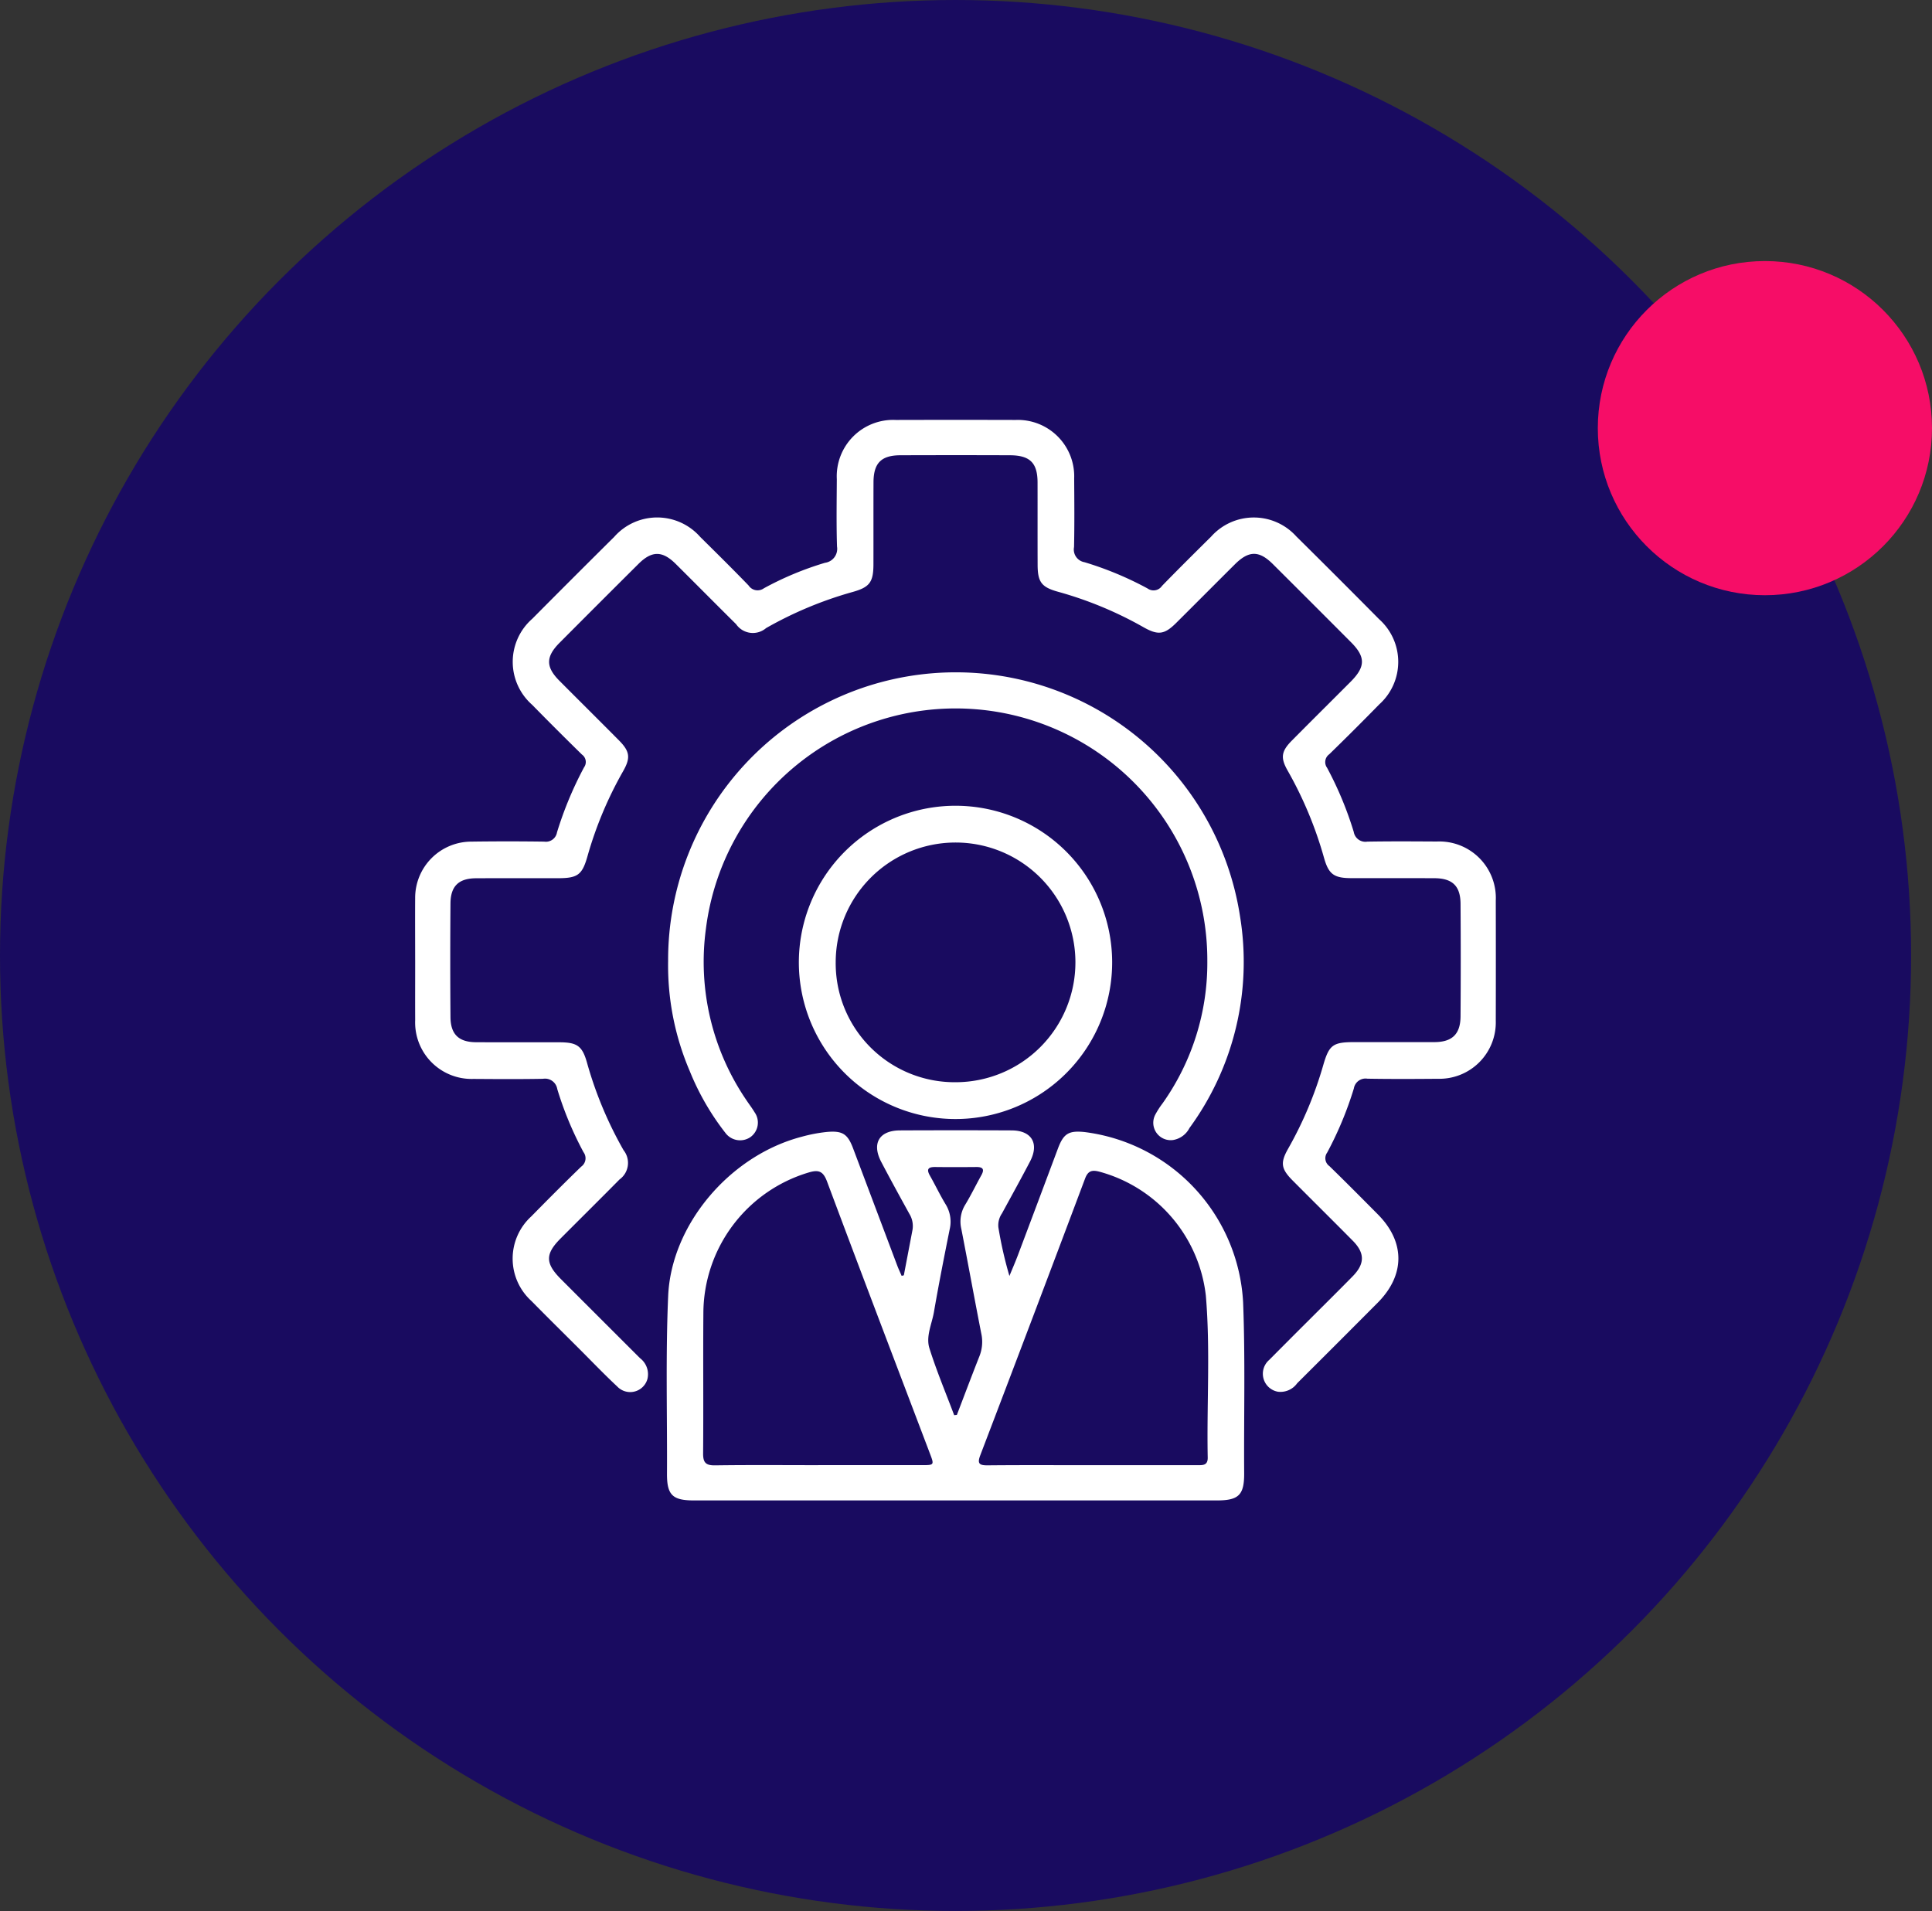
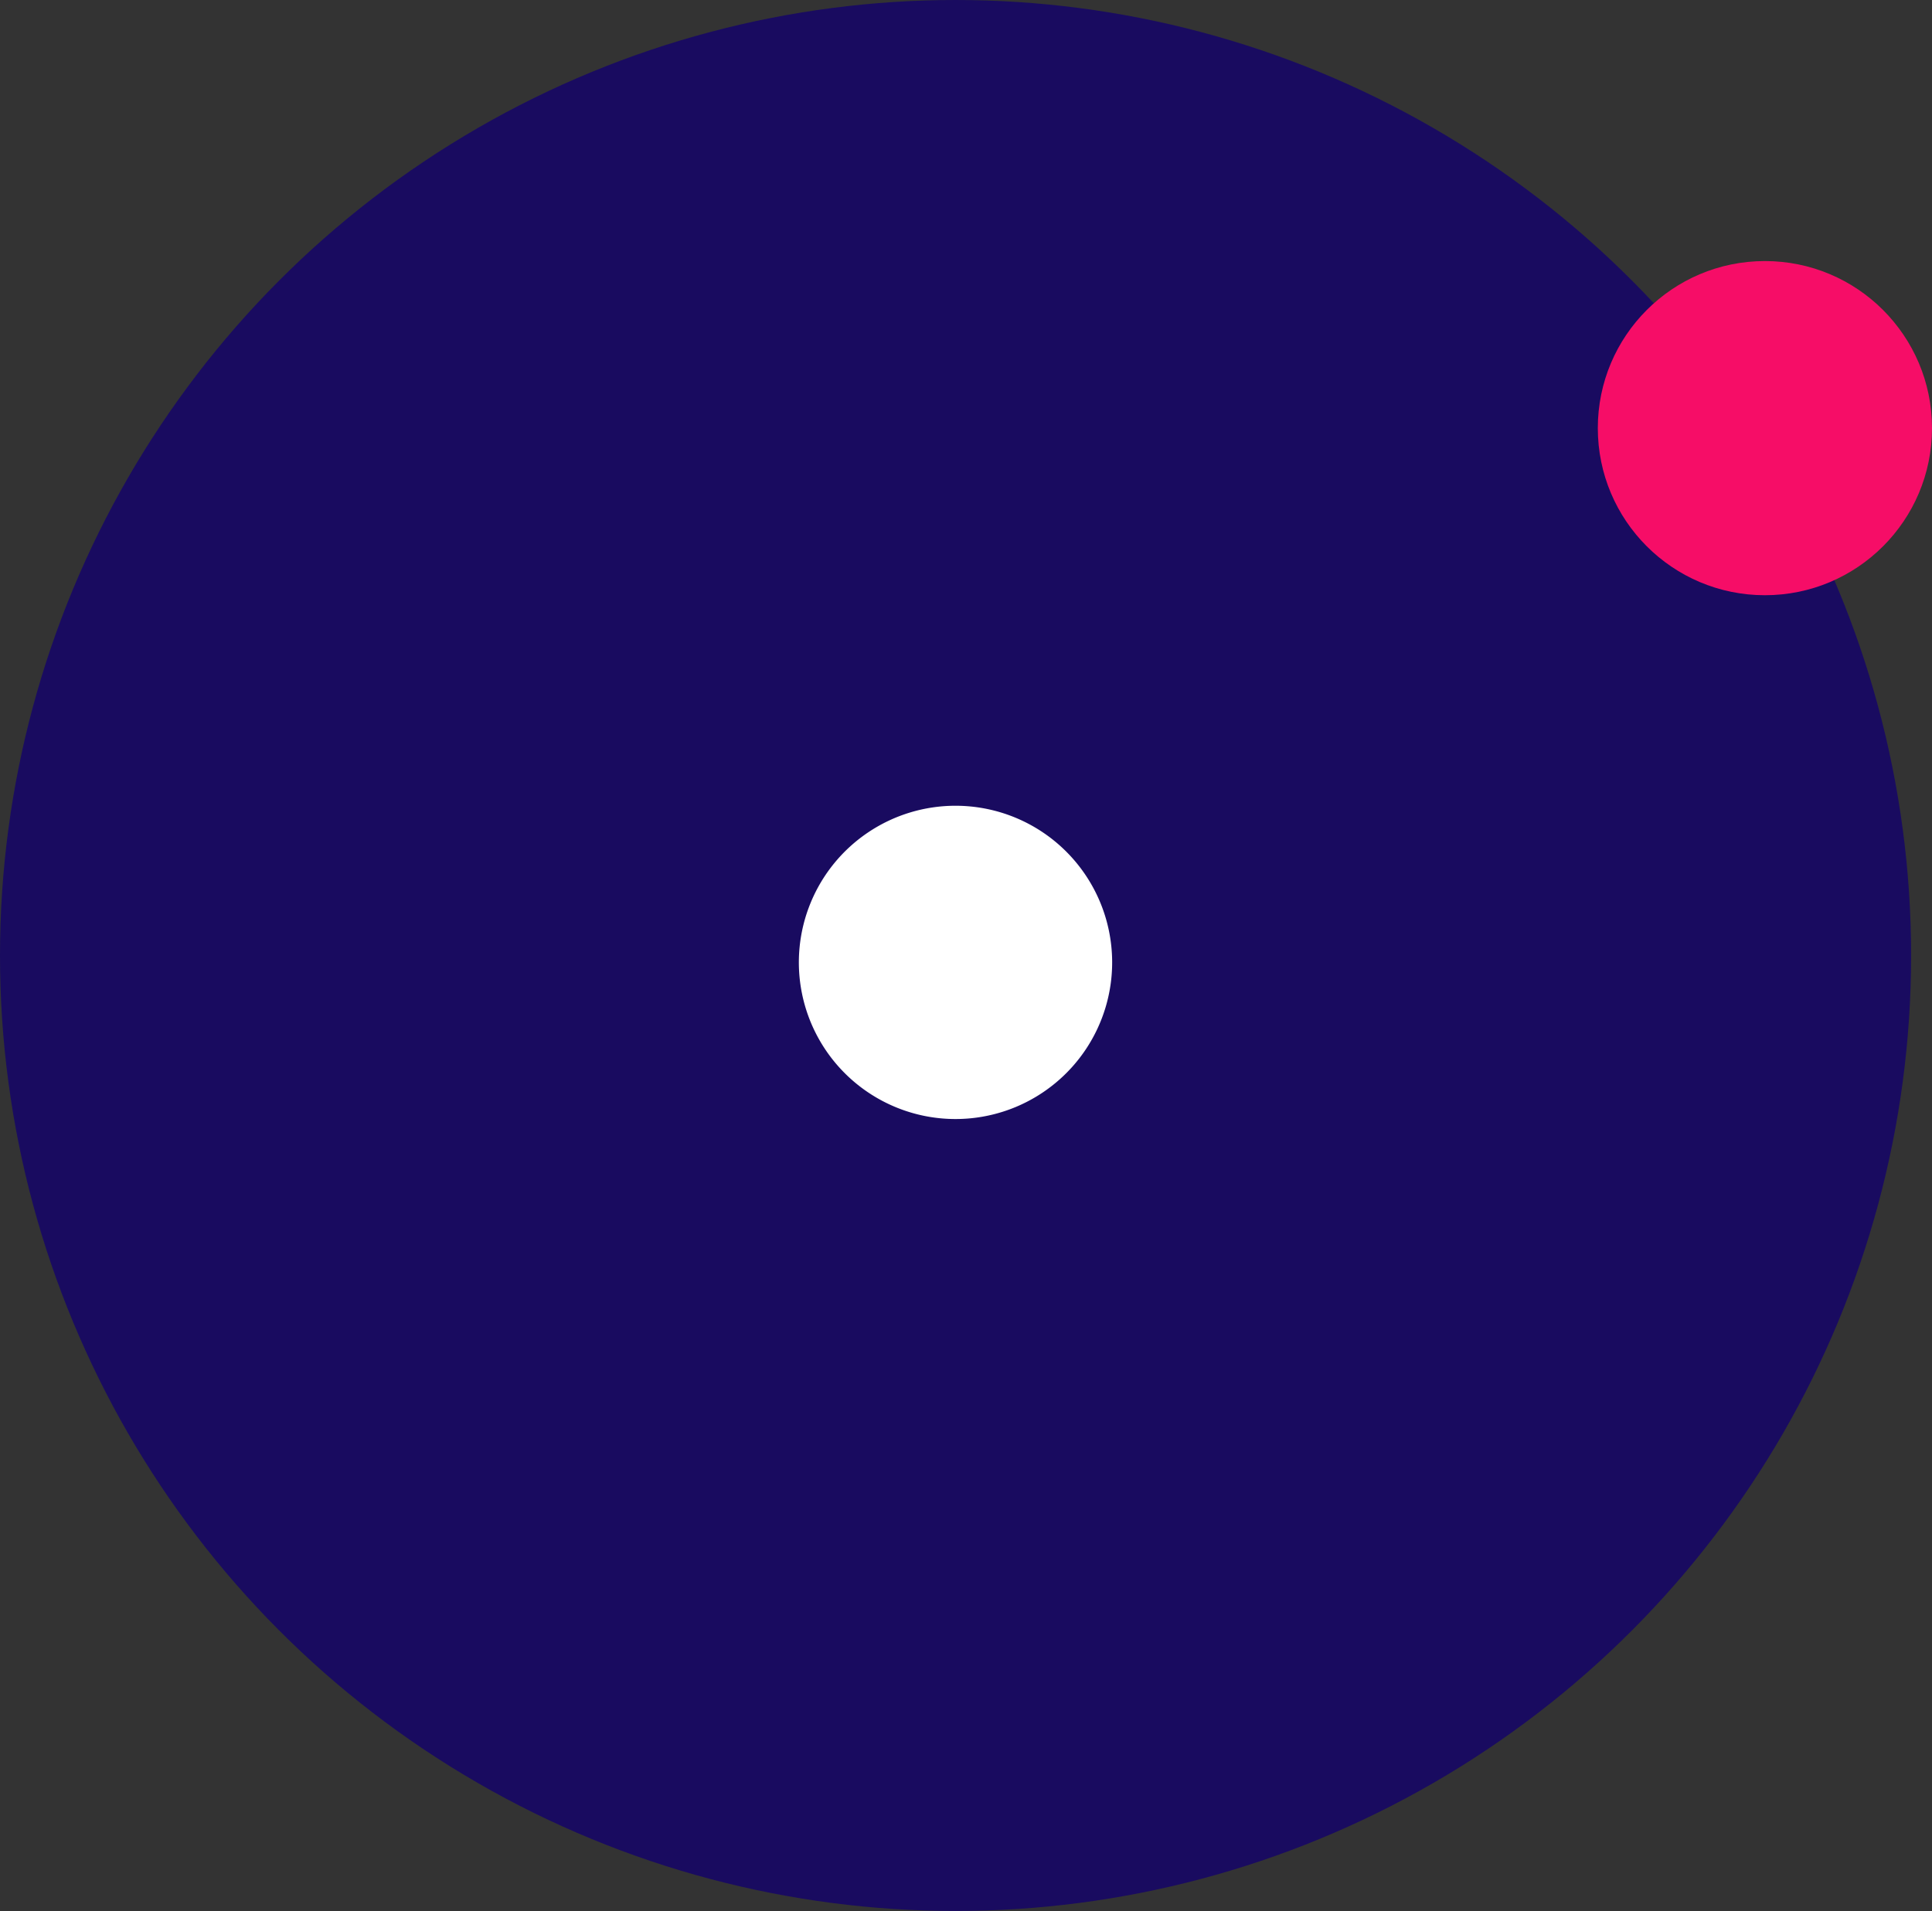
<svg xmlns="http://www.w3.org/2000/svg" width="185" height="183" viewBox="0 0 185 183">
  <rect x="0" y="0" width="185" height="183" fill="#333333" stroke="none" />
  <defs>
    <clipPath id="clip-path">
      <rect id="Rectángulo_66" data-name="Rectángulo 66" width="103.501" height="103.483" fill="none" />
    </clipPath>
  </defs>
  <g id="Grupo_52" data-name="Grupo 52" transform="translate(-701 -1143)">
    <circle id="Elipse_17" data-name="Elipse 17" cx="91.5" cy="91.5" r="91.5" transform="translate(701 1143)" fill="#190b60" />
    <g id="Grupo_44" data-name="Grupo 44" transform="translate(740.749 1183.207)">
      <g id="Grupo_43" data-name="Grupo 43" clip-path="url(#clip-path)">
-         <path id="Trazado_27" data-name="Trazado 27" d="M.005,51.742c0-1.984-.014-3.969,0-5.953a5.383,5.383,0,0,1,5.388-5.4q3.481-.049,6.963,0a1.08,1.08,0,0,0,1.23-.886,34.878,34.878,0,0,1,2.592-6.23.87.87,0,0,0-.2-1.22Q13.567,29.693,11.2,27.28a5.48,5.48,0,0,1,.019-8.231q3.91-3.939,7.85-7.848a5.485,5.485,0,0,1,8.234.013c1.555,1.536,3.111,3.074,4.63,4.646a1.03,1.03,0,0,0,1.464.269,30.111,30.111,0,0,1,5.855-2.442A1.347,1.347,0,0,0,40.4,12.133c-.068-2.151-.031-4.3-.019-6.457A5.4,5.4,0,0,1,46.02.008q5.752-.015,11.5,0a5.4,5.4,0,0,1,5.589,5.611c.016,2.186.034,4.373-.012,6.559a1.233,1.233,0,0,0,1,1.453,32.029,32.029,0,0,1,6.043,2.517.979.979,0,0,0,1.381-.25c1.546-1.592,3.125-3.153,4.7-4.715a5.477,5.477,0,0,1,8.161-.019q3.982,3.938,7.921,7.919a5.473,5.473,0,0,1,.02,8.163q-2.364,2.417-4.786,4.775a.925.925,0,0,0-.209,1.3,33.846,33.846,0,0,1,2.552,6.137,1.132,1.132,0,0,0,1.3.932c2.219-.038,4.44-.023,6.66-.011a5.408,5.408,0,0,1,5.64,5.661q.014,5.752,0,11.5A5.4,5.4,0,0,1,97.951,63.1c-2.254.02-4.508.03-6.761-.009a1.134,1.134,0,0,0-1.3.936,33.942,33.942,0,0,1-2.552,6.137.924.924,0,0,0,.213,1.3c1.568,1.524,3.106,3.078,4.646,4.63,2.617,2.639,2.609,5.806-.027,8.454q-3.844,3.862-7.706,7.708a1.972,1.972,0,0,1-1.846.812,1.748,1.748,0,0,1-.83-3.049q1.99-2.006,3.993-4c1.332-1.332,2.672-2.656,3.992-4,1.177-1.2,1.184-2.227.015-3.409-1.916-1.937-3.855-3.852-5.775-5.785-1.1-1.111-1.176-1.693-.414-3.033a36.763,36.763,0,0,0,3.355-7.979c.567-1.959.922-2.223,2.992-2.225,2.557,0,5.113.008,7.67,0,1.687-.008,2.478-.764,2.49-2.46q.038-5.4,0-10.8c-.013-1.7-.79-2.429-2.5-2.436-2.657-.011-5.315,0-7.973-.006-1.651-.006-2.156-.374-2.6-1.947a37.265,37.265,0,0,0-3.486-8.357c-.694-1.222-.612-1.841.407-2.87,1.871-1.887,3.758-3.758,5.634-5.64,1.422-1.428,1.434-2.367.036-3.771q-3.739-3.753-7.493-7.492c-1.316-1.31-2.3-1.3-3.627.018-1.884,1.873-3.756,3.76-5.641,5.633-1.122,1.115-1.737,1.179-3.127.39a36.093,36.093,0,0,0-8.18-3.391c-1.586-.441-1.942-.934-1.947-2.592-.01-2.623,0-5.247-.006-7.871C59.6,4.117,58.875,3.4,56.962,3.39q-5.248-.019-10.5,0c-1.834.009-2.56.753-2.568,2.581-.01,2.623,0,5.247-.006,7.871-.006,1.706-.367,2.189-2.015,2.646a36.739,36.739,0,0,0-8.263,3.452,1.952,1.952,0,0,1-2.876-.377c-1.936-1.917-3.851-3.855-5.785-5.775-1.275-1.265-2.281-1.266-3.554,0q-3.792,3.772-7.565,7.563c-1.325,1.331-1.33,2.307-.021,3.624,1.9,1.909,3.81,3.8,5.705,5.712,1.057,1.065,1.131,1.676.406,2.954A36.593,36.593,0,0,0,16.5,41.808c-.5,1.761-.936,2.081-2.8,2.084-2.624,0-5.248-.008-7.872.006-1.645.009-2.427.745-2.441,2.4q-.044,5.448,0,10.9c.013,1.65.8,2.39,2.439,2.4,2.657.014,5.315,0,7.972.007,1.729,0,2.216.352,2.67,1.983a37.07,37.07,0,0,0,3.494,8.353,1.953,1.953,0,0,1-.388,2.8c-1.868,1.89-3.757,3.76-5.633,5.641-1.5,1.5-1.489,2.39.032,3.912q3.779,3.784,7.565,7.562a1.931,1.931,0,0,1,.713,1.975,1.713,1.713,0,0,1-2.9.734c-1.253-1.171-2.44-2.412-3.653-3.624-1.523-1.521-3.056-3.033-4.565-4.568a5.472,5.472,0,0,1-.015-8.088c1.58-1.607,3.169-3.206,4.788-4.773a.98.98,0,0,0,.218-1.386,32.7,32.7,0,0,1-2.512-6.045,1.187,1.187,0,0,0-1.37-.979c-2.219.042-4.44.027-6.66.011A5.407,5.407,0,0,1,.007,57.493c-.009-1.917,0-3.834,0-5.751" transform="translate(0 0)" fill="#fff" />
-         <path id="Trazado_28" data-name="Trazado 28" d="M82.311,182.213q.415-2.173.83-4.347a2.233,2.233,0,0,0-.3-1.546c-.909-1.649-1.815-3.3-2.69-4.967-.931-1.773-.2-3.012,1.785-3.021q5.348-.024,10.7,0c1.921.01,2.659,1.255,1.764,2.97-.871,1.669-1.786,3.316-2.685,4.97a2.012,2.012,0,0,0-.351,1.337,38.335,38.335,0,0,0,1.059,4.663c.272-.663.559-1.32.812-1.99q1.922-5.1,3.828-10.2c.544-1.453,1.034-1.755,2.588-1.588a17.369,17.369,0,0,1,15.15,16.325c.212,5.447.064,10.893.1,16.339.013,2.111-.54,2.609-2.631,2.609H62.216c-2.032,0-2.594-.5-2.583-2.553.029-5.682-.137-11.365.114-17.046.3-6.78,5.863-13.425,12.8-15.232a14.657,14.657,0,0,1,2.374-.453c1.489-.135,2,.159,2.524,1.547q2.115,5.616,4.23,11.231c.128.339.284.666.426,1l.208-.053m-8.192,18.18q4.94,0,9.88,0c1.242,0,1.238,0,.8-1.147-3.289-8.667-6.595-17.326-9.837-26.01-.376-1.008-.816-1.153-1.765-.867a14.11,14.11,0,0,0-10.078,13.488c-.035,4.469.013,8.937-.025,13.406-.008.88.251,1.163,1.143,1.15,3.292-.046,6.586-.018,9.879-.018m26.186,0h10.081c.515,0,1.043.059,1.029-.724-.1-5.17.259-10.35-.179-15.511a13.917,13.917,0,0,0-10.2-11.872c-.714-.183-1.085-.08-1.365.664Q94.689,186.2,89.639,199.423c-.3.783-.141.991.685.983,3.326-.032,6.653-.013,9.98-.013M87.134,195.6l.258-.027c.72-1.879,1.427-3.764,2.167-5.636a3.727,3.727,0,0,0,.166-2.168c-.652-3.328-1.257-6.666-1.907-10a3.071,3.071,0,0,1,.368-2.313c.557-.918,1.025-1.89,1.548-2.83.315-.567.158-.793-.476-.788-1.312.012-2.623.016-3.934,0-.673-.009-.869.2-.512.828.515.906.961,1.852,1.5,2.74a3.162,3.162,0,0,1,.388,2.408c-.529,2.634-1.05,5.27-1.506,7.917-.2,1.15-.789,2.327-.431,3.466.682,2.167,1.567,4.27,2.367,6.4" transform="translate(-35.514 -100.289)" fill="#fff" />
-         <path id="Trazado_29" data-name="Trazado 29" d="M59.925,87.372A27.541,27.541,0,0,1,114.69,83.18a26.953,26.953,0,0,1-4.846,20.268,2.159,2.159,0,0,1-1.567,1.145,1.668,1.668,0,0,1-1.718-2.4,7.863,7.863,0,0,1,.705-1.1,23.227,23.227,0,0,0,4.293-13.642,24.1,24.1,0,0,0-48.01-3.106,23.5,23.5,0,0,0,3.866,16.419c.26.392.55.766.791,1.17a1.709,1.709,0,0,1-.437,2.407,1.752,1.752,0,0,1-2.347-.417A24.511,24.511,0,0,1,62,98a25.681,25.681,0,0,1-2.073-10.623" transform="translate(-35.698 -35.629)" fill="#fff" />
-         <path id="Trazado_30" data-name="Trazado 30" d="M120.928,106.365A15,15,0,1,1,105.94,91.431a15,15,0,0,1,14.988,14.934m-15.013,11.541a11.477,11.477,0,1,0-11.459-11.469,11.387,11.387,0,0,0,11.459,11.469" transform="translate(-54.182 -54.477)" fill="#fff" />
+         <path id="Trazado_30" data-name="Trazado 30" d="M120.928,106.365A15,15,0,1,1,105.94,91.431a15,15,0,0,1,14.988,14.934m-15.013,11.541" transform="translate(-54.182 -54.477)" fill="#fff" />
      </g>
    </g>
    <circle id="Elipse_25" data-name="Elipse 25" cx="16" cy="16" r="16" transform="translate(854 1168)" fill="#f60d67" />
  </g>
</svg>